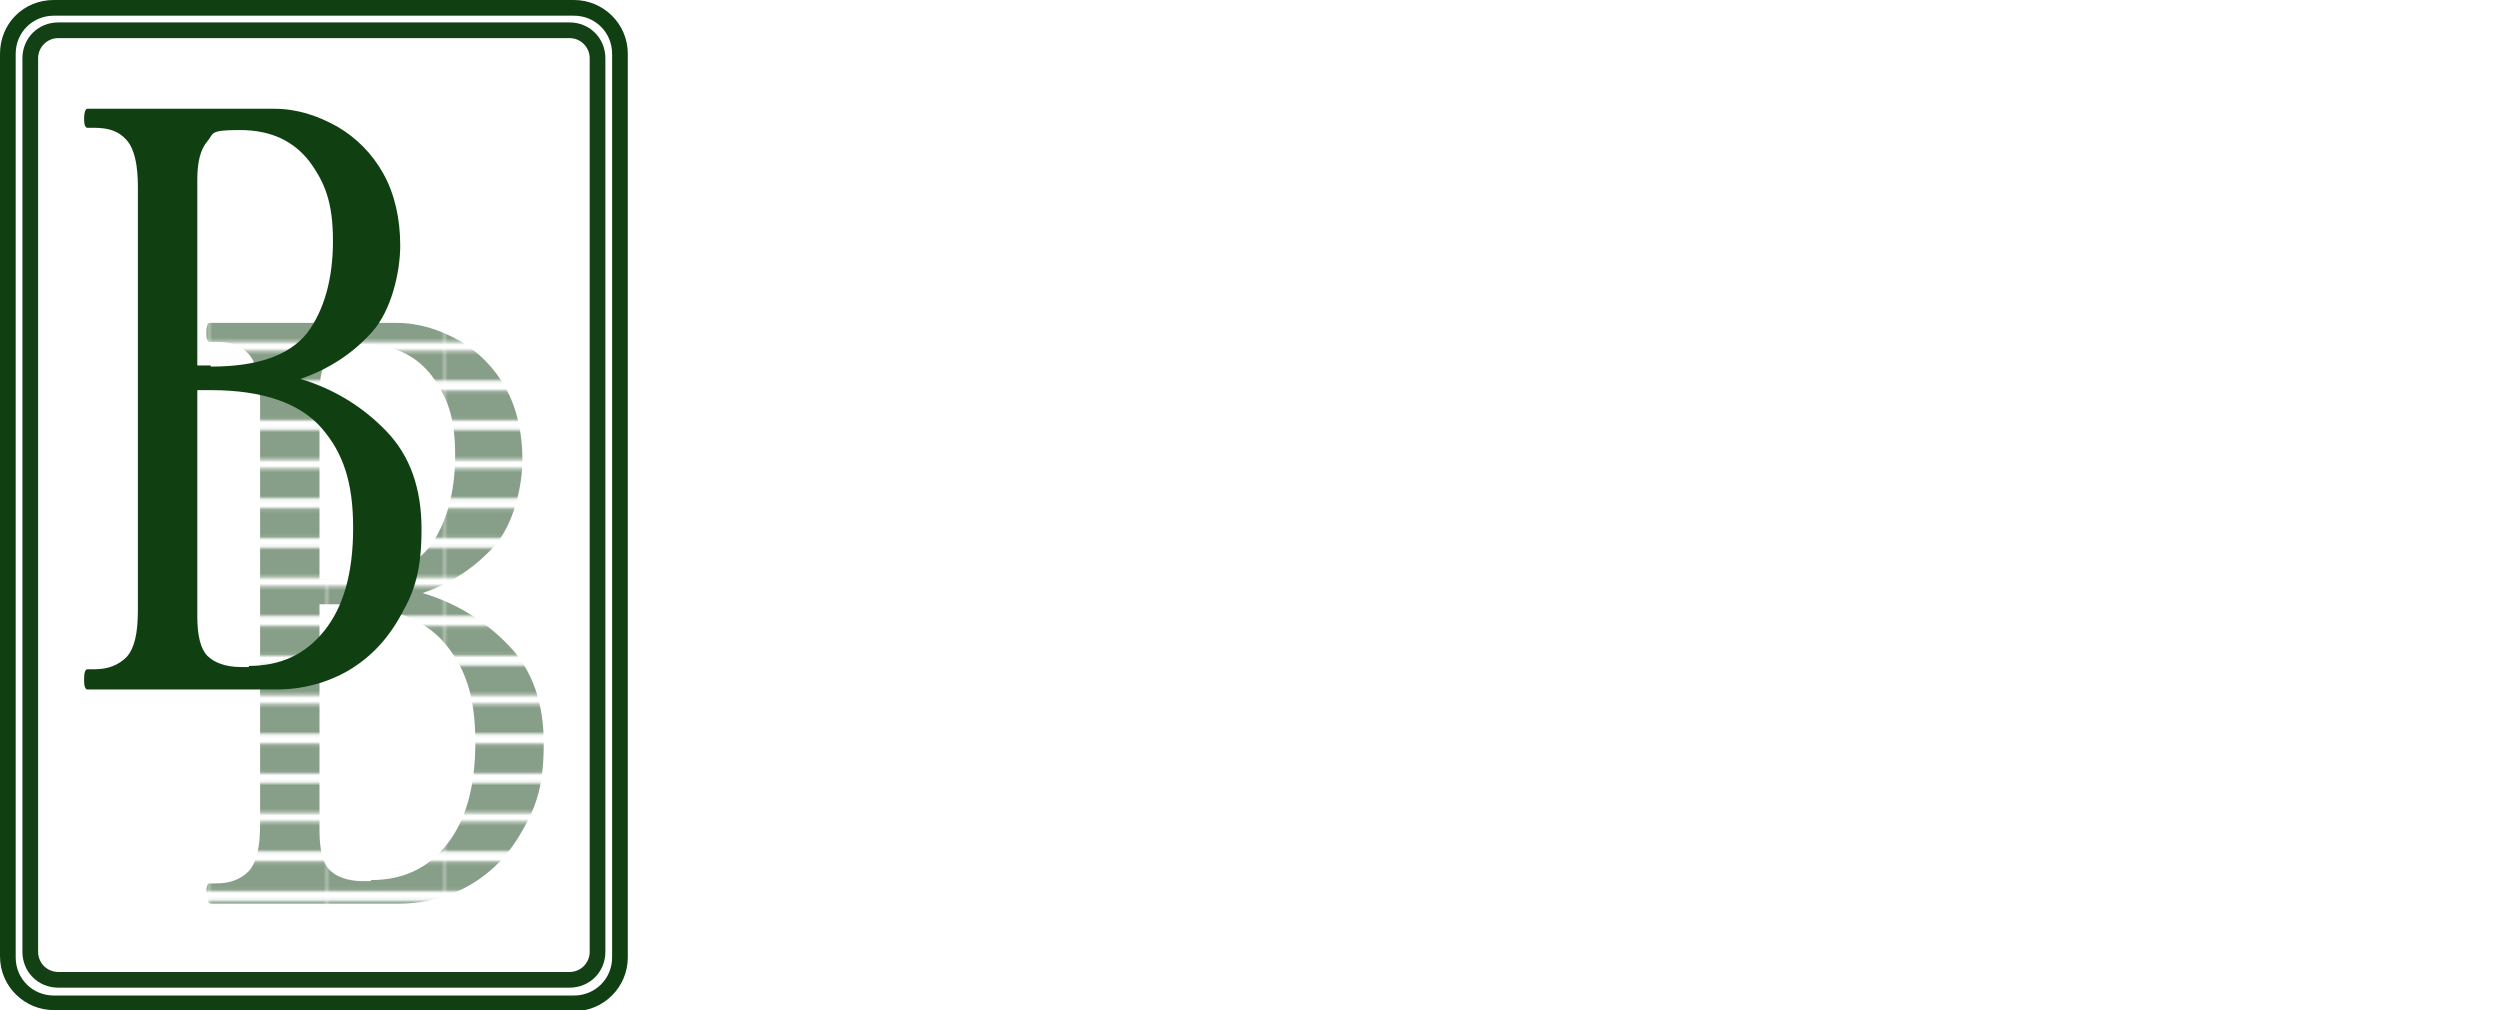
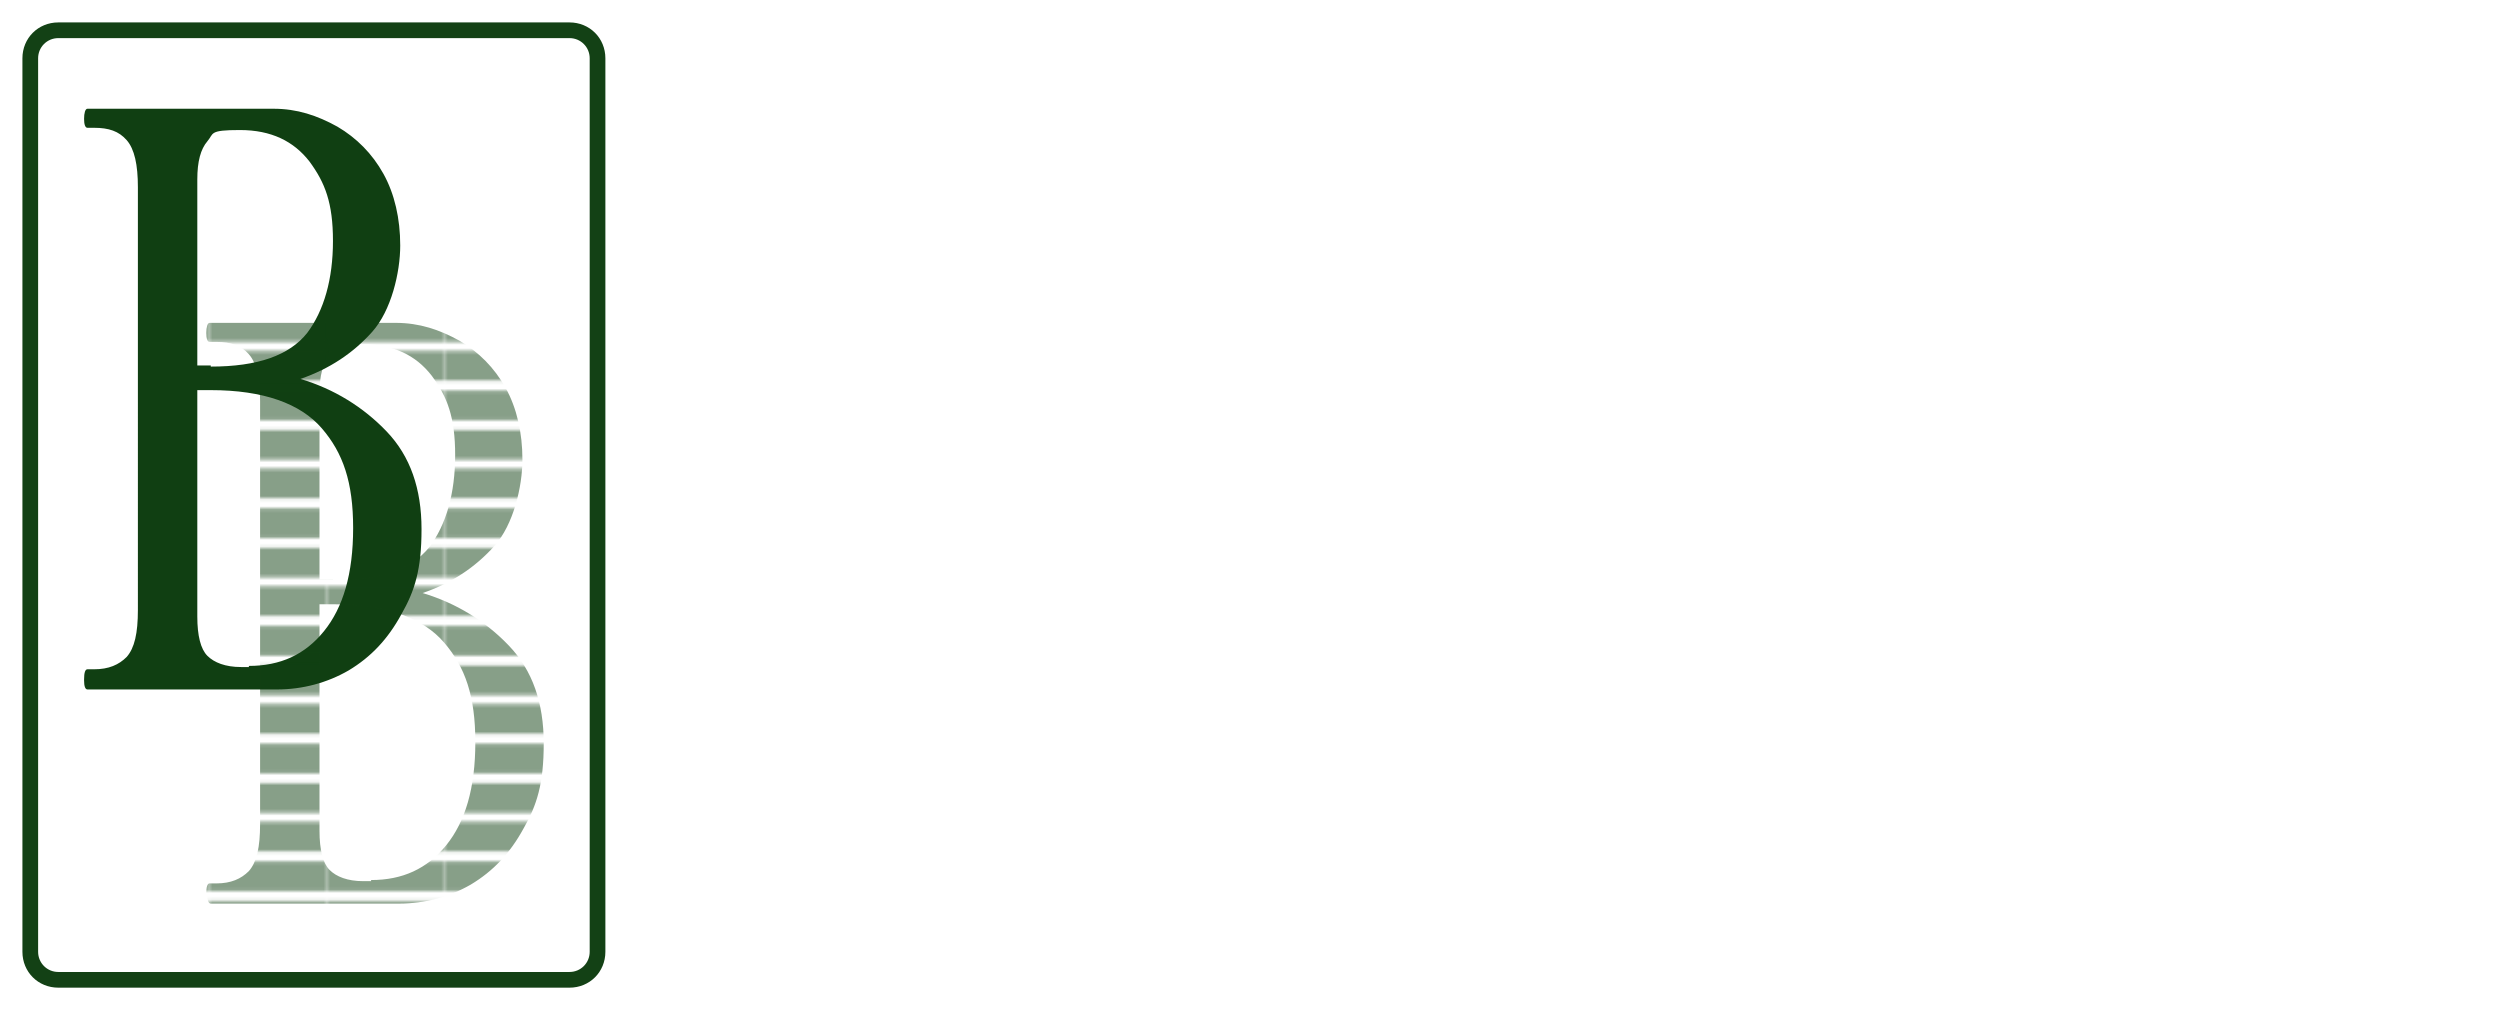
<svg xmlns="http://www.w3.org/2000/svg" id="_レイヤー_2" width="223" height="90.1" viewBox="0 0 223 90.1">
  <defs>
    <style>.cls-1{fill:url(#_新規パターンスウォッチ_9);}.cls-2{fill:#fff;}.cls-3{opacity:.5;}.cls-4{fill:#103f12;}.cls-5{fill:none;}.cls-6{fill:#134115;}</style>
    <pattern id="_新規パターンスウォッチ_9" x="0" y="0" width="34.7" height="34.7" patternTransform="translate(-5787.7 -4788.6) scale(.3)" patternUnits="userSpaceOnUse" viewBox="0 0 34.7 34.7">
      <g>
        <rect class="cls-5" width="34.7" height="34.7" />
        <rect class="cls-4" x="0" y="1.3" width="34.7" height="8.8" />
        <rect class="cls-4" x="0" y="13.1" width="34.7" height="8.8" />
        <rect class="cls-4" x="0" y="24.9" width="34.7" height="8.8" />
        <rect class="cls-5" x="0" y="26" width="34.7" height="8.7" />
      </g>
    </pattern>
  </defs>
  <g id="header">
    <g>
      <g>
        <rect class="cls-2" x=".7" y=".7" width="54.6" height="88.8" rx="3" ry="3" />
-         <path class="cls-4" d="M51.2,90.1H4.8c-2.6,0-4.8-2.1-4.8-4.8V4.8C0,2.1,2.1,0,4.8,0H51.2c2.6,0,4.8,2.1,4.8,4.8V85.4c0,2.6-2.1,4.8-4.8,4.8ZM4.8,1.4c-1.9,0-3.4,1.5-3.4,3.4V85.4c0,1.9,1.5,3.4,3.4,3.4H51.2c1.9,0,3.4-1.5,3.4-3.4V4.8c0-1.9-1.5-3.4-3.4-3.4H4.8Z" />
        <path class="cls-6" d="M50.8,88.1H5.2c-1.8,0-3.2-1.4-3.2-3.2V5.2c0-1.8,1.4-3.2,3.2-3.2H50.8c1.8,0,3.2,1.4,3.2,3.2V84.9c0,1.8-1.4,3.2-3.2,3.2ZM5.2,3.4c-1,0-1.8,.8-1.8,1.8V84.9c0,1,.8,1.8,1.8,1.8H50.8c1,0,1.8-.8,1.8-1.8V5.2c0-1-.8-1.8-1.8-1.8H5.2Z" />
        <path class="cls-4" d="M7.5,60.6c0-.6,.1-.9,.3-.9h.6c1.3,0,2.2-.4,2.9-1.1,.7-.8,1-2.1,1-4.2V16.7c0-2-.3-3.4-1-4.2-.7-.8-1.6-1.1-2.9-1.1h-.6c-.2,0-.3-.3-.3-.8s.1-.9,.3-.9h9.6c3.3,0,5.7,0,7,0,2.1,0,3.9,.6,5.7,1.6,1.7,1,3.1,2.4,4.1,4.2,1,1.8,1.5,4,1.5,6.4s-.8,5.8-2.5,7.7c-1.7,1.9-3.8,3.3-6.4,4.2,3,.9,5.6,2.5,7.7,4.7,2.1,2.2,3.1,5.1,3.1,8.7s-.6,5.5-1.8,7.6c-1.2,2.2-2.7,3.8-4.7,5-1.9,1.1-4.1,1.7-6.4,1.7H7.8c-.2,0-.3-.3-.3-.8Zm11.3-27.9c4.2,0,7-1,8.6-3,1.5-2,2.3-4.8,2.3-8.2s-.7-5.2-2.1-7.1c-1.4-1.8-3.4-2.8-6.2-2.8s-2.3,.3-2.9,1c-.6,.7-.9,1.8-.9,3.4v16.6h1.2Zm3.4,26.7c2.8,0,5-1,6.7-3.1,1.7-2.1,2.6-5.1,2.6-9.2s-.9-6.7-2.8-8.9c-1.9-2.2-5.2-3.4-9.9-3.4h-1.2v20.2c0,1.7,.3,2.9,.9,3.5,.6,.6,1.6,1,3,1h.7Z" />
        <g class="cls-3">
          <path class="cls-1" d="M18.4,79.7c0-.6,.1-.9,.3-.9h.6c1.3,0,2.2-.4,2.9-1.1,.7-.8,1-2.1,1-4.2V35.8c0-2-.3-3.4-1-4.2-.7-.8-1.6-1.1-2.9-1.1h-.6c-.2,0-.3-.3-.3-.8s.1-.9,.3-.9h9.6c3.3,0,5.7,0,7,0,2.1,0,3.9,.6,5.7,1.6,1.7,1,3.1,2.4,4.1,4.2,1,1.8,1.5,4,1.5,6.4s-.8,5.8-2.5,7.7c-1.7,1.9-3.8,3.3-6.4,4.2,3,.9,5.6,2.5,7.7,4.7,2.1,2.2,3.1,5.1,3.1,8.7s-.6,5.5-1.8,7.6c-1.2,2.2-2.7,3.8-4.7,5-1.9,1.1-4.1,1.7-6.4,1.7H18.8c-.2,0-.3-.3-.3-.8Zm11.3-27.9c4.2,0,7-1,8.6-3,1.5-2,2.3-4.8,2.3-8.2s-.7-5.2-2.1-7.1c-1.4-1.8-3.4-2.8-6.2-2.8s-2.3,.3-2.9,1c-.6,.7-.9,1.8-.9,3.4v16.6h1.2Zm3.4,26.7c2.8,0,5-1,6.7-3.1,1.7-2.1,2.6-5.1,2.6-9.2s-.9-6.7-2.8-8.9c-1.9-2.2-5.2-3.4-9.9-3.4h-1.2v20.2c0,1.7,.3,2.9,.9,3.5,.6,.6,1.6,1,3,1h.7Z" />
        </g>
      </g>
      <g>
        <g>
          <path class="cls-2" d="M77.2,43c-.1-.6-.4-1.1-.6-1.3-.3-.3-.4-.4-1.2-.4h-1.1v6.9c0,1.2,.1,1.3,1.5,1.4v.5h-4.6v-.5c1.3,0,1.4-.2,1.4-1.4v-6.9h-1c-.8,0-1,.1-1.3,.5-.2,.3-.4,.7-.6,1.3h-.5c0-1,.2-2.1,.2-2.8h.4c.2,.3,.4,.4,.8,.4h5.8c.4,0,.6,0,.8-.4h.4c0,.6,0,1.8,.1,2.7h-.5Z" />
          <path class="cls-2" d="M83.6,40.4c2.6,0,4.8,1.9,4.8,4.8s-2.2,5-4.9,5-4.9-2.1-4.9-4.9,1.8-5,5-5Zm-.2,.6c-1.5,0-2.8,1.4-2.8,4s1.2,4.6,3.1,4.6,2.7-1.3,2.7-4-1.3-4.6-3.1-4.6Z" />
          <path class="cls-2" d="M89.4,40.6h4.2v.5c-1.1,.1-1.3,.2-1.3,1.4v2.5c.3,0,.6-.3,1.1-.7,.9-.9,1.7-1.8,2.2-2.4,.4-.5,.3-.7-.3-.8h-.3v-.5h3.7v.5c-1,.1-1.5,.2-2.4,1.2-.5,.5-1.4,1.4-2.1,2.2,1,1.3,2.3,2.9,3.3,4.1,.6,.7,.8,.8,1.6,.9v.5h-2.7c-.8-1-2-2.6-3.2-4.1-.3-.4-.6-.5-.8-.5v2.6c0,1.2,.1,1.3,1.3,1.4v.5h-4.2v-.5c1.1-.1,1.3-.2,1.3-1.4v-5.6c0-1.2-.1-1.4-1.3-1.4v-.5Z" />
          <path class="cls-2" d="M107.4,41.1c-1,.1-1.2,.3-1.8,1.2-.6,1-1,1.8-1.8,3.2-.1,.3-.2,.4-.2,.8v1.8c0,1.2,.1,1.3,1.4,1.4v.5h-4.4v-.5c1.2-.2,1.3-.2,1.3-1.4v-1.7c0-.3,0-.4-.2-.7-.5-.9-1-1.8-1.8-3.3-.5-1-.7-1.1-1.6-1.2v-.5h4v.5c-1,.1-1,.3-.7,.8,.5,1,1.2,2.2,1.7,3.3,.5-.9,1.2-2.3,1.6-3.2,.3-.6,.2-.8-.9-.9v-.5h3.3v.5Z" />
-           <path class="cls-2" d="M112.2,40.4c2.6,0,4.8,1.9,4.8,4.8s-2.2,5-4.9,5-4.9-2.1-4.9-4.9,1.8-5,5-5Zm-.2,.6c-1.5,0-2.8,1.4-2.8,4s1.2,4.6,3.1,4.6,2.7-1.3,2.7-4-1.3-4.6-3.1-4.6Z" />
          <path class="cls-2" d="M126.1,50v-.5c.9-.1,1-.3,.8-.9-.2-.5-.4-1.2-.7-1.9h-2.9c-.2,.5-.4,1.1-.6,1.6-.3,.9,0,1,1.1,1.2v.5h-3.5v-.5c.9-.1,1.1-.2,1.6-1.5l3-7.5h.6c.9,2.4,1.9,5,2.8,7.5,.5,1.3,.6,1.4,1.6,1.5v.5h-4Zm-1.3-7.2c-.4,1.1-.9,2.2-1.3,3.3h2.4l-1.2-3.3Z" />
          <path class="cls-2" d="M135.5,42.9c-.3-.9-.7-2-2-2s-1.4,.7-1.4,1.5,.6,1.4,1.8,2c1.6,.8,2.5,1.5,2.5,3s-1.4,2.9-3.4,2.9-1.7-.2-2.4-.5c0-.4-.3-1.7-.4-2.4h.5c.3,.8,1,2.3,2.5,2.3s1.5-.6,1.5-1.5-.5-1.4-1.8-2.1c-1.5-.8-2.5-1.5-2.5-3s1.1-2.7,3.2-2.7,1.7,.2,2,.3c0,.5,.1,1.2,.3,2.1h-.5Z" />
          <path class="cls-2" d="M142.2,50v-.5c.9-.1,1-.3,.8-.9-.2-.5-.4-1.2-.7-1.9h-2.9c-.2,.5-.4,1.1-.6,1.6-.3,.9,0,1,1.1,1.2v.5h-3.5v-.5c.9-.1,1.1-.2,1.6-1.5l3-7.5h.6c.9,2.4,1.9,5,2.8,7.5,.5,1.3,.6,1.4,1.6,1.5v.5h-4Zm-1.3-7.2c-.4,1.1-.9,2.2-1.3,3.3h2.4l-1.2-3.3Z" />
          <path class="cls-2" d="M146.3,40.6h4.2v.5c-1.1,.1-1.3,.2-1.3,1.4v2.5c.3,0,.6-.3,1.1-.7,.9-.9,1.7-1.8,2.2-2.4,.4-.5,.3-.7-.3-.8h-.3v-.5h3.7v.5c-1,.1-1.5,.2-2.4,1.2-.5,.5-1.4,1.4-2.1,2.2,1,1.3,2.3,2.9,3.3,4.1,.6,.7,.8,.8,1.6,.9v.5h-2.7c-.8-1-2-2.6-3.2-4.1-.3-.4-.6-.5-.8-.5v2.6c0,1.2,.1,1.3,1.3,1.4v.5h-4.2v-.5c1.1-.1,1.3-.2,1.3-1.4v-5.6c0-1.2-.1-1.4-1.3-1.4v-.5Z" />
          <path class="cls-2" d="M165.9,41.1c-.9,0-1.2,.3-1.2,.9,0,.4,0,.9,0,2.1v1.8c0,1.3-.2,2.5-1,3.4-.7,.7-1.7,1-2.7,1s-1.9-.2-2.5-.7c-.9-.6-1.3-1.6-1.3-3.2v-3.7c0-1.3-.1-1.4-1.2-1.5v-.5h4.3v.5c-1.1,0-1.2,.2-1.2,1.5v3.8c0,1.8,.9,2.9,2.5,2.9s2.6-1.3,2.6-3.5v-1.7c0-1.1,0-1.7,0-2.1,0-.7-.4-.8-1.5-.9v-.5h3.6v.5Z" />
          <path class="cls-2" d="M171.7,42.9c-.3-.9-.7-2-2-2s-1.4,.7-1.4,1.5,.6,1.4,1.8,2c1.6,.8,2.5,1.5,2.5,3s-1.4,2.9-3.4,2.9-1.7-.2-2.4-.5c0-.4-.3-1.7-.4-2.4h.5c.3,.8,1,2.3,2.5,2.3s1.5-.6,1.5-1.5-.5-1.4-1.8-2.1c-1.5-.8-2.5-1.5-2.5-3s1.1-2.7,3.2-2.7,1.7,.2,2,.3c0,.5,.1,1.2,.3,2.1h-.5Z" />
          <path class="cls-2" d="M178.4,50v-.5c.9-.1,1-.3,.8-.9-.2-.5-.4-1.2-.7-1.9h-2.9c-.2,.5-.4,1.1-.6,1.6-.3,.9,0,1,1.1,1.2v.5h-3.5v-.5c.9-.1,1.1-.2,1.6-1.5l3-7.5h.6c.9,2.4,1.9,5,2.8,7.5,.5,1.3,.6,1.4,1.6,1.5v.5h-4Zm-1.3-7.2c-.4,1.1-.9,2.2-1.3,3.3h2.4l-1.2-3.3Z" />
          <path class="cls-2" d="M187.9,44.8c1.5,.3,2.6,1,2.6,2.4s-.6,1.8-1.4,2.2c-.7,.4-1.6,.6-2.7,.6h-3.9v-.5c1.2-.1,1.3-.2,1.3-1.4v-5.6c0-1.2-.2-1.3-1.2-1.4v-.5h4.2c1.1,0,1.8,.2,2.3,.5,.5,.3,.9,.9,.9,1.6,0,1.3-1.1,2-2,2.1Zm-1.8-.2c1.5,0,2-.6,2-1.7s-.8-1.8-1.8-1.8-.6,0-.7,.1c-.1,0-.2,.2-.2,.6v2.8h.6Zm-.6,3.4c0,1,.4,1.3,1.3,1.3,.9,0,1.8-.7,1.8-2.1s-.8-2.1-2.5-2.1h-.6v2.8Z" />
          <path class="cls-2" d="M196.2,50v-.5c.9-.1,1-.3,.8-.9-.2-.5-.4-1.2-.7-1.9h-2.9c-.2,.5-.4,1.1-.6,1.6-.3,.9,0,1,1.1,1.2v.5h-3.5v-.5c.9-.1,1.1-.2,1.6-1.5l3-7.5h.6c.9,2.4,1.9,5,2.8,7.5,.5,1.3,.6,1.4,1.6,1.5v.5h-4Zm-1.3-7.2c-.4,1.1-.9,2.2-1.3,3.3h2.4l-1.2-3.3Z" />
          <path class="cls-2" d="M205.6,42.9c-.3-.9-.7-2-2-2s-1.4,.7-1.4,1.5,.6,1.4,1.8,2c1.6,.8,2.5,1.5,2.5,3s-1.4,2.9-3.4,2.9-1.7-.2-2.4-.5c0-.4-.3-1.7-.4-2.4h.5c.3,.8,1,2.3,2.5,2.3s1.5-.6,1.5-1.5-.5-1.4-1.8-2.1c-1.5-.8-2.5-1.5-2.5-3s1.1-2.7,3.2-2.7,1.7,.2,2,.3c0,.5,.1,1.2,.3,2.1h-.5Z" />
          <path class="cls-2" d="M217.8,41.1c-1.2,.1-1.3,.2-1.3,1.4v5.6c0,1.2,.1,1.3,1.3,1.4v.5h-4.3v-.5c1.2-.1,1.3-.2,1.3-1.4v-2.8h-4.3v2.8c0,1.2,.1,1.3,1.2,1.4v.5h-4.3v-.5c1.1-.1,1.3-.2,1.3-1.4v-5.6c0-1.2-.1-1.3-1.3-1.4v-.5h4.3v.5c-1.1,.1-1.2,.2-1.2,1.4v2.2h4.3v-2.2c0-1.2-.2-1.3-1.3-1.4v-.5h4.3v.5Z" />
          <path class="cls-2" d="M218.7,50v-.5c1.1-.1,1.3-.2,1.3-1.4v-5.6c0-1.2-.1-1.3-1.3-1.4v-.5h4.3v.5c-1.1,.1-1.3,.2-1.3,1.4v5.6c0,1.2,.1,1.3,1.3,1.4v.5h-4.3Z" />
        </g>
        <g>
-           <path class="cls-2" d="M76.1,63.6c1.9,.3,3.3,1.2,3.3,3s-.7,2.2-1.8,2.8c-1,.5-2.1,.8-3.4,.8h-5v-.6c1.5-.1,1.6-.3,1.6-1.8v-7.2c0-1.6-.2-1.7-1.6-1.8v-.6h5.4c1.4,0,2.3,.2,3,.6,.7,.4,1.1,1.1,1.1,2.1,0,1.6-1.4,2.5-2.6,2.7Zm-2.3-.2c1.9,0,2.6-.8,2.6-2.2s-1-2.3-2.3-2.3-.8,0-.9,.2c-.2,.1-.2,.3-.2,.8v3.5h.8Zm-.8,4.4c0,1.3,.5,1.7,1.6,1.7,1.2,0,2.3-.9,2.3-2.7s-1.1-2.7-3.2-2.7h-.7v3.6Z" />
          <path class="cls-2" d="M90.6,67.1c0,.5-.6,2.6-.8,3.1h-9.4v-.6c1.7-.2,1.8-.3,1.8-1.8v-7.2c0-1.6-.2-1.7-1.5-1.8v-.6h5.9c1.9,0,2.6,0,2.8,0,0,.4,.1,1.9,.2,2.9h-.7c-.2-.5-.4-1.2-.7-1.5-.3-.5-.6-.6-1.6-.6h-1.4c-.7,0-.7,0-.7,.6v4h1.9c1.2,0,1.3-.3,1.6-1.6h.7v4h-.7c-.3-1.4-.4-1.6-1.6-1.6h-1.9v3.4c0,1.3,.2,1.6,1.2,1.6h1.5c1.1,0,1.3-.1,1.7-.6,.4-.5,.8-1.2,1.1-1.8l.6,.2Z" />
          <path class="cls-2" d="M101.2,67c-.1,.7-.7,2.7-.8,3.2h-9v-.6c1.7-.1,1.8-.2,1.8-1.8v-7.2c0-1.6-.2-1.7-1.6-1.8v-.6h5.5v.6c-1.5,.1-1.7,.2-1.7,1.8v7.3c0,1.1,0,1.5,1.1,1.5,0,0,1.1,0,1.1,0,1,0,1.3-.2,1.7-.7,.4-.4,.8-1.2,1.2-1.9l.7,.2Z" />
          <path class="cls-2" d="M112.1,70.2v-.6c1.4-.1,1.5-.3,1.5-2.1v-7.4c-1.4,3.3-3.2,7.4-4.3,10h-.6c-1-2.6-2.6-6.6-4-9.9-.3,6.1-.3,7.3-.3,7.9,0,1,.4,1.2,1.8,1.4v.6h-4.5v-.6c1.1,0,1.5-.3,1.7-1.4,0-.6,.1-1.6,.6-7.9,0-.9,0-1.4-1.7-1.5v-.6h3.7l3.8,8.6,3.9-8.6h3.7v.6c-1.5,.2-1.7,.3-1.7,1.7v7c.2,1.8,.2,1.9,1.8,2.1v.6h-5.4Z" />
          <path class="cls-2" d="M125.1,57.9c3.3,0,6.2,2.5,6.2,6.1s-2.8,6.5-6.3,6.5-6.3-2.7-6.3-6.3,2.3-6.3,6.4-6.3Zm-.3,.8c-2,0-3.5,1.8-3.5,5.2s1.5,5.9,4,5.9,3.4-1.7,3.4-5.2-1.7-5.9-3.9-5.9Z" />
          <path class="cls-2" d="M145.5,58.7c-1.2,.1-1.5,.4-1.6,1.2,0,.7,0,1.4,0,3v7.4h-.9l-7.8-9.4v4.3c0,1.6,0,2.4,0,2.9,0,.9,.5,1.2,1.8,1.3v.6h-4.6v-.6c1.1,0,1.5-.4,1.6-1.3,0-.6,.1-1.4,.1-3v-4.5c0-.6,0-.9-.4-1.4-.3-.5-.8-.5-1.6-.6v-.6h3.3l7.3,8.6v-3.8c0-1.7,0-2.3,0-3,0-.8-.4-1.2-1.9-1.2v-.6h4.6v.6Z" />
          <path class="cls-2" d="M156.5,61.2c-.2-.8-.5-1.4-.7-1.7-.3-.4-.5-.6-1.6-.6h-1.4v8.8c0,1.5,.2,1.7,1.9,1.8v.6h-5.9v-.6c1.6-.1,1.8-.3,1.8-1.8v-8.8h-1.3c-1,0-1.3,.1-1.7,.6-.2,.4-.5,.9-.7,1.7h-.7c.1-1.3,.2-2.6,.3-3.6h.5c.3,.4,.5,.5,1,.5h7.4c.5,0,.7,0,1-.5h.5c0,.8,0,2.3,.2,3.5h-.7Z" />
          <path class="cls-2" d="M175.5,58.7c-1.5,.1-1.6,.3-1.6,1.8v7.2c0,1.5,.2,1.6,1.6,1.8v.6h-5.5v-.6c1.5-.2,1.6-.2,1.6-1.8v-3.6h-5.5v3.6c0,1.5,.2,1.6,1.6,1.8v.6h-5.4v-.6c1.4-.2,1.6-.2,1.6-1.8v-7.2c0-1.5-.2-1.7-1.6-1.8v-.6h5.4v.6c-1.4,.1-1.6,.3-1.6,1.8v2.8h5.5v-2.8c0-1.5-.2-1.7-1.6-1.8v-.6h5.5v.6Z" />
          <path class="cls-2" d="M183.2,57.9c3.3,0,6.2,2.5,6.2,6.1s-2.8,6.5-6.3,6.5-6.3-2.7-6.3-6.3,2.3-6.3,6.4-6.3Zm-.3,.8c-2,0-3.5,1.8-3.5,5.2s1.5,5.9,4,5.9,3.4-1.7,3.4-5.2-1.7-5.9-3.9-5.9Z" />
          <path class="cls-2" d="M200.7,61.2c-.2-.8-.5-1.4-.7-1.7-.3-.4-.5-.6-1.6-.6h-1.4v8.8c0,1.5,.2,1.7,1.9,1.8v.6h-5.9v-.6c1.6-.1,1.8-.3,1.8-1.8v-8.8h-1.3c-1,0-1.3,.1-1.7,.6-.2,.4-.5,.9-.7,1.7h-.7c.1-1.3,.2-2.6,.3-3.6h.5c.3,.4,.5,.5,1,.5h7.4c.5,0,.7,0,1-.5h.5c0,.8,0,2.3,.2,3.5h-.7Z" />
          <path class="cls-2" d="M212.4,67.1c0,.5-.6,2.6-.8,3.1h-9.4v-.6c1.7-.2,1.8-.3,1.8-1.8v-7.2c0-1.6-.2-1.7-1.5-1.8v-.6h5.9c1.9,0,2.6,0,2.8,0,0,.4,.1,1.9,.2,2.9h-.7c-.2-.5-.4-1.2-.7-1.5-.3-.5-.6-.6-1.6-.6h-1.4c-.7,0-.7,0-.7,.6v4h1.9c1.2,0,1.3-.3,1.6-1.6h.7v4h-.7c-.3-1.4-.4-1.6-1.6-1.6h-1.9v3.4c0,1.3,.2,1.6,1.2,1.6h1.5c1.1,0,1.3-.1,1.7-.6,.4-.5,.8-1.2,1.1-1.8l.6,.2Z" />
          <path class="cls-2" d="M223,67c-.1,.7-.7,2.7-.8,3.2h-9v-.6c1.7-.1,1.8-.2,1.8-1.8v-7.2c0-1.6-.2-1.7-1.6-1.8v-.6h5.5v.6c-1.5,.1-1.7,.2-1.7,1.8v7.3c0,1.1,0,1.5,1.1,1.5,0,0,1.1,0,1.1,0,1,0,1.3-.2,1.7-.7,.4-.4,.8-1.2,1.2-1.9l.7,.2Z" />
        </g>
      </g>
    </g>
  </g>
</svg>